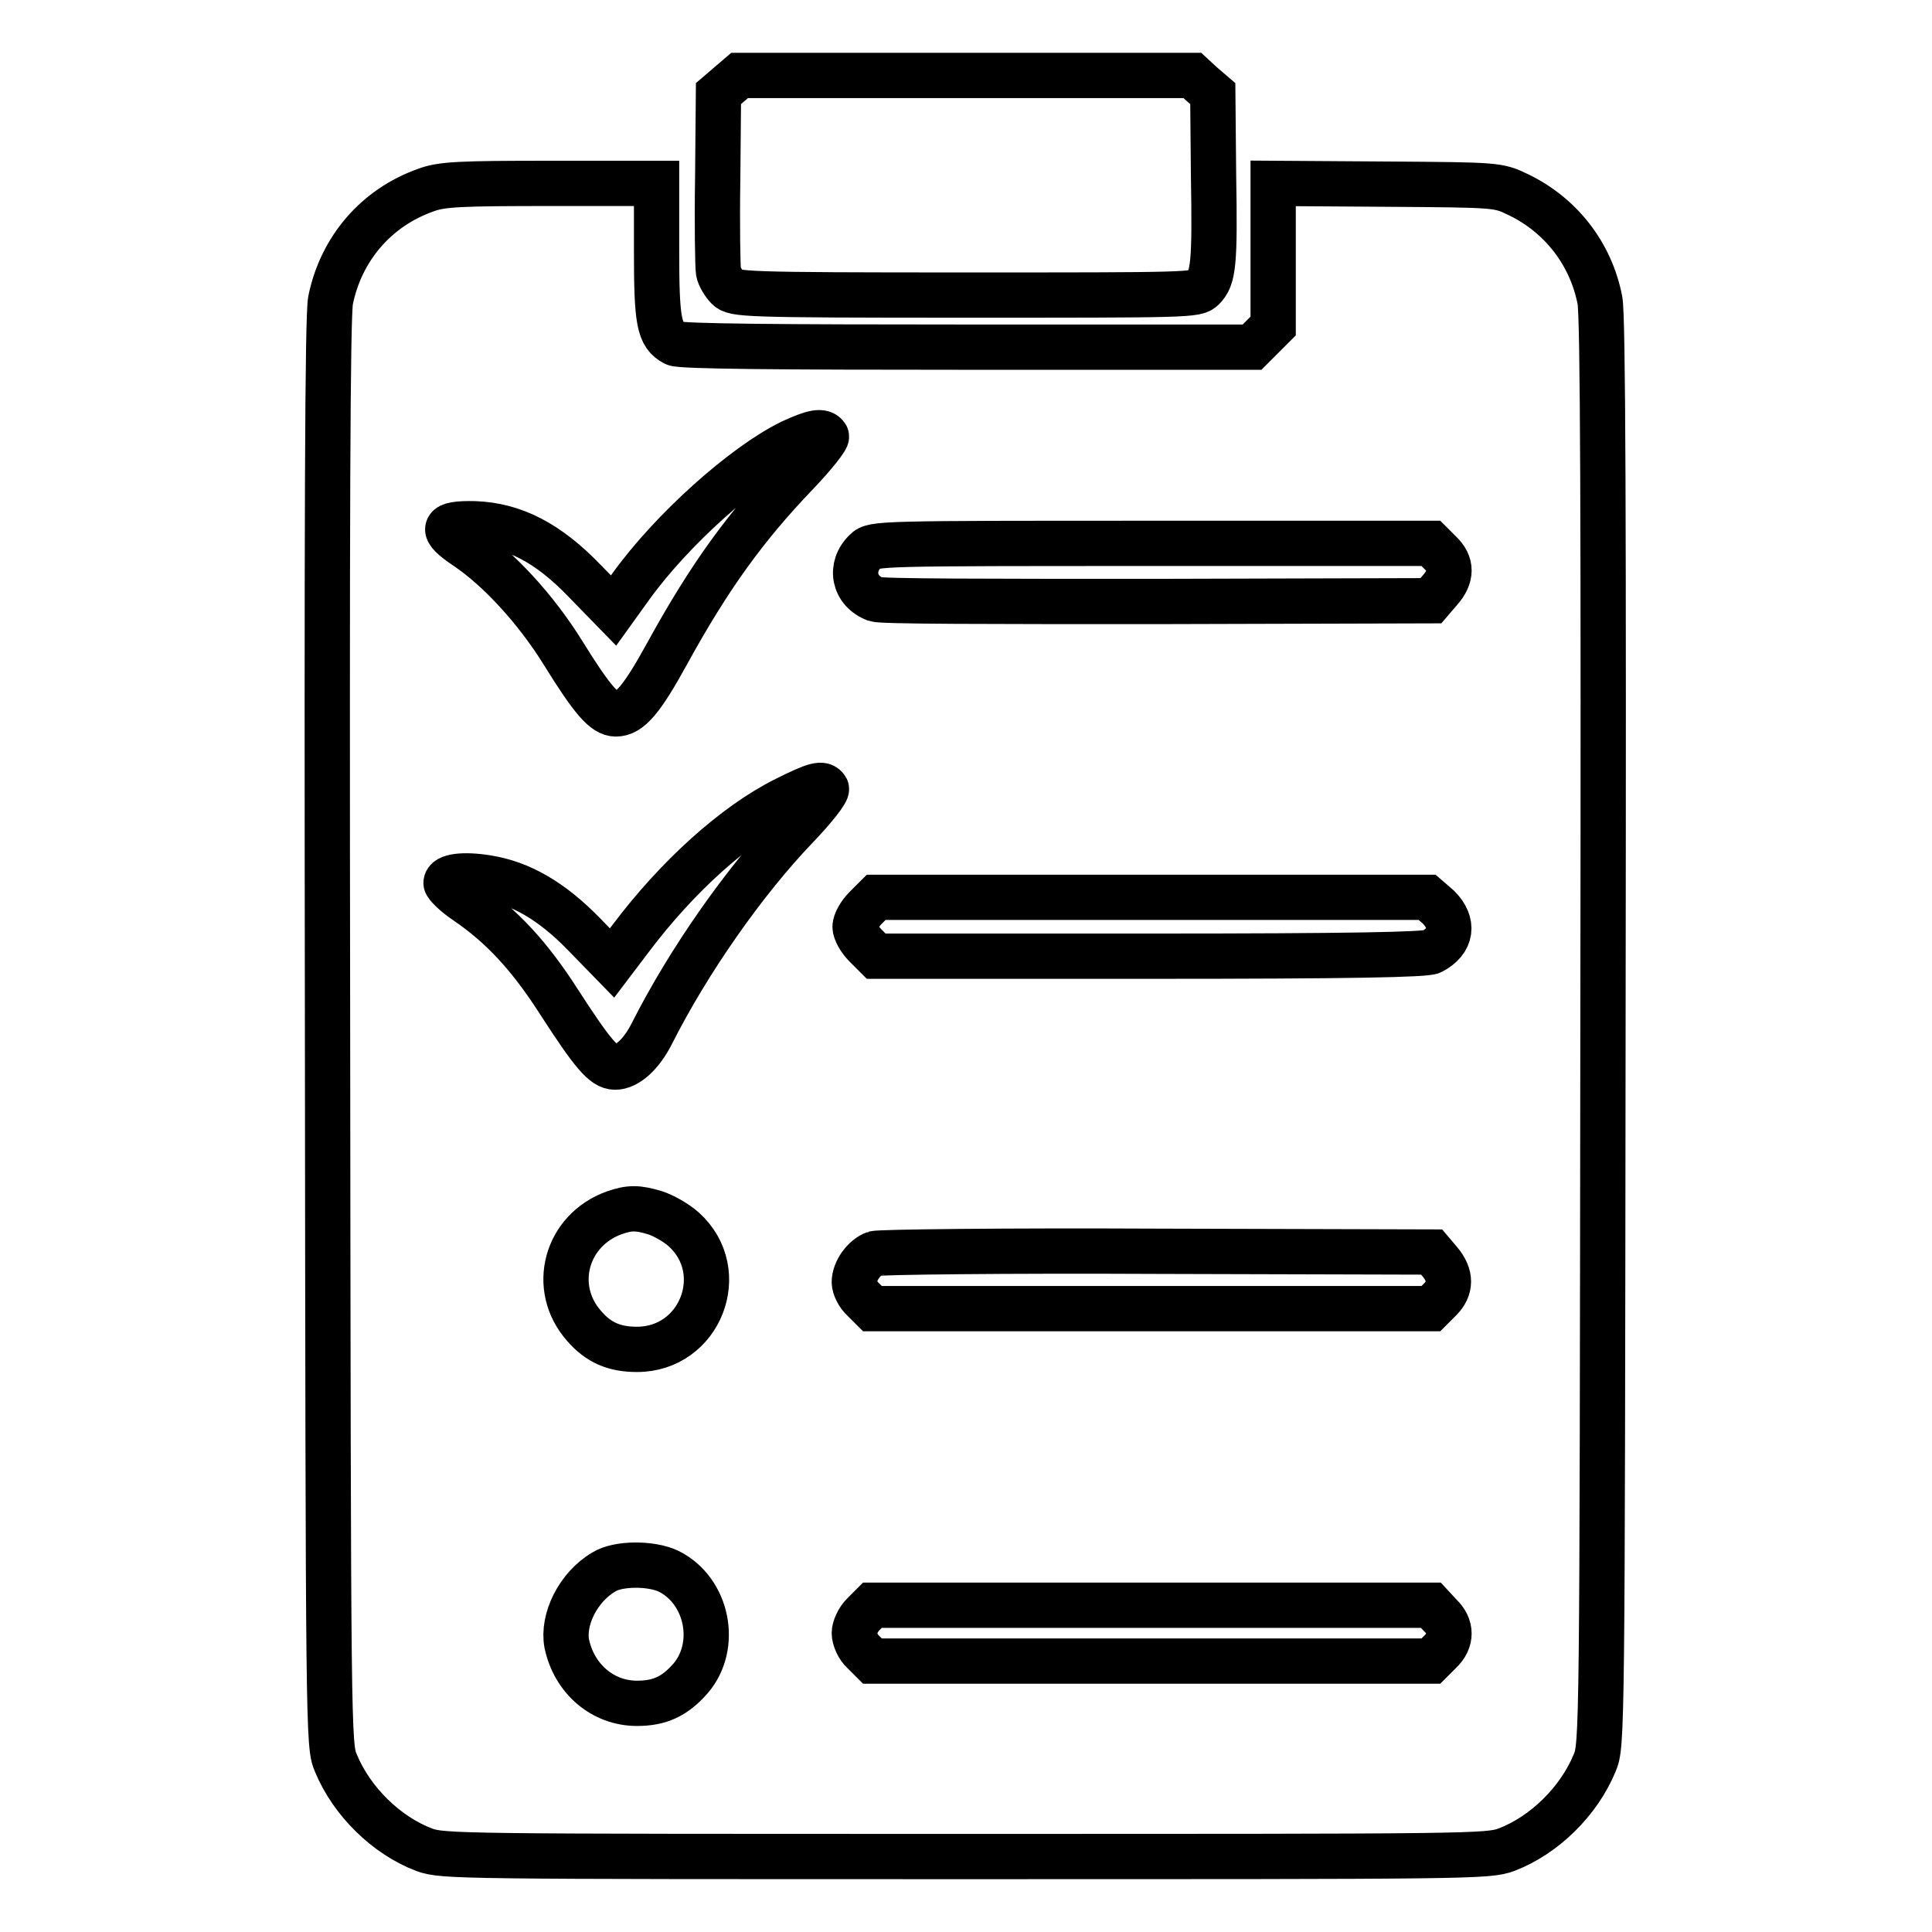
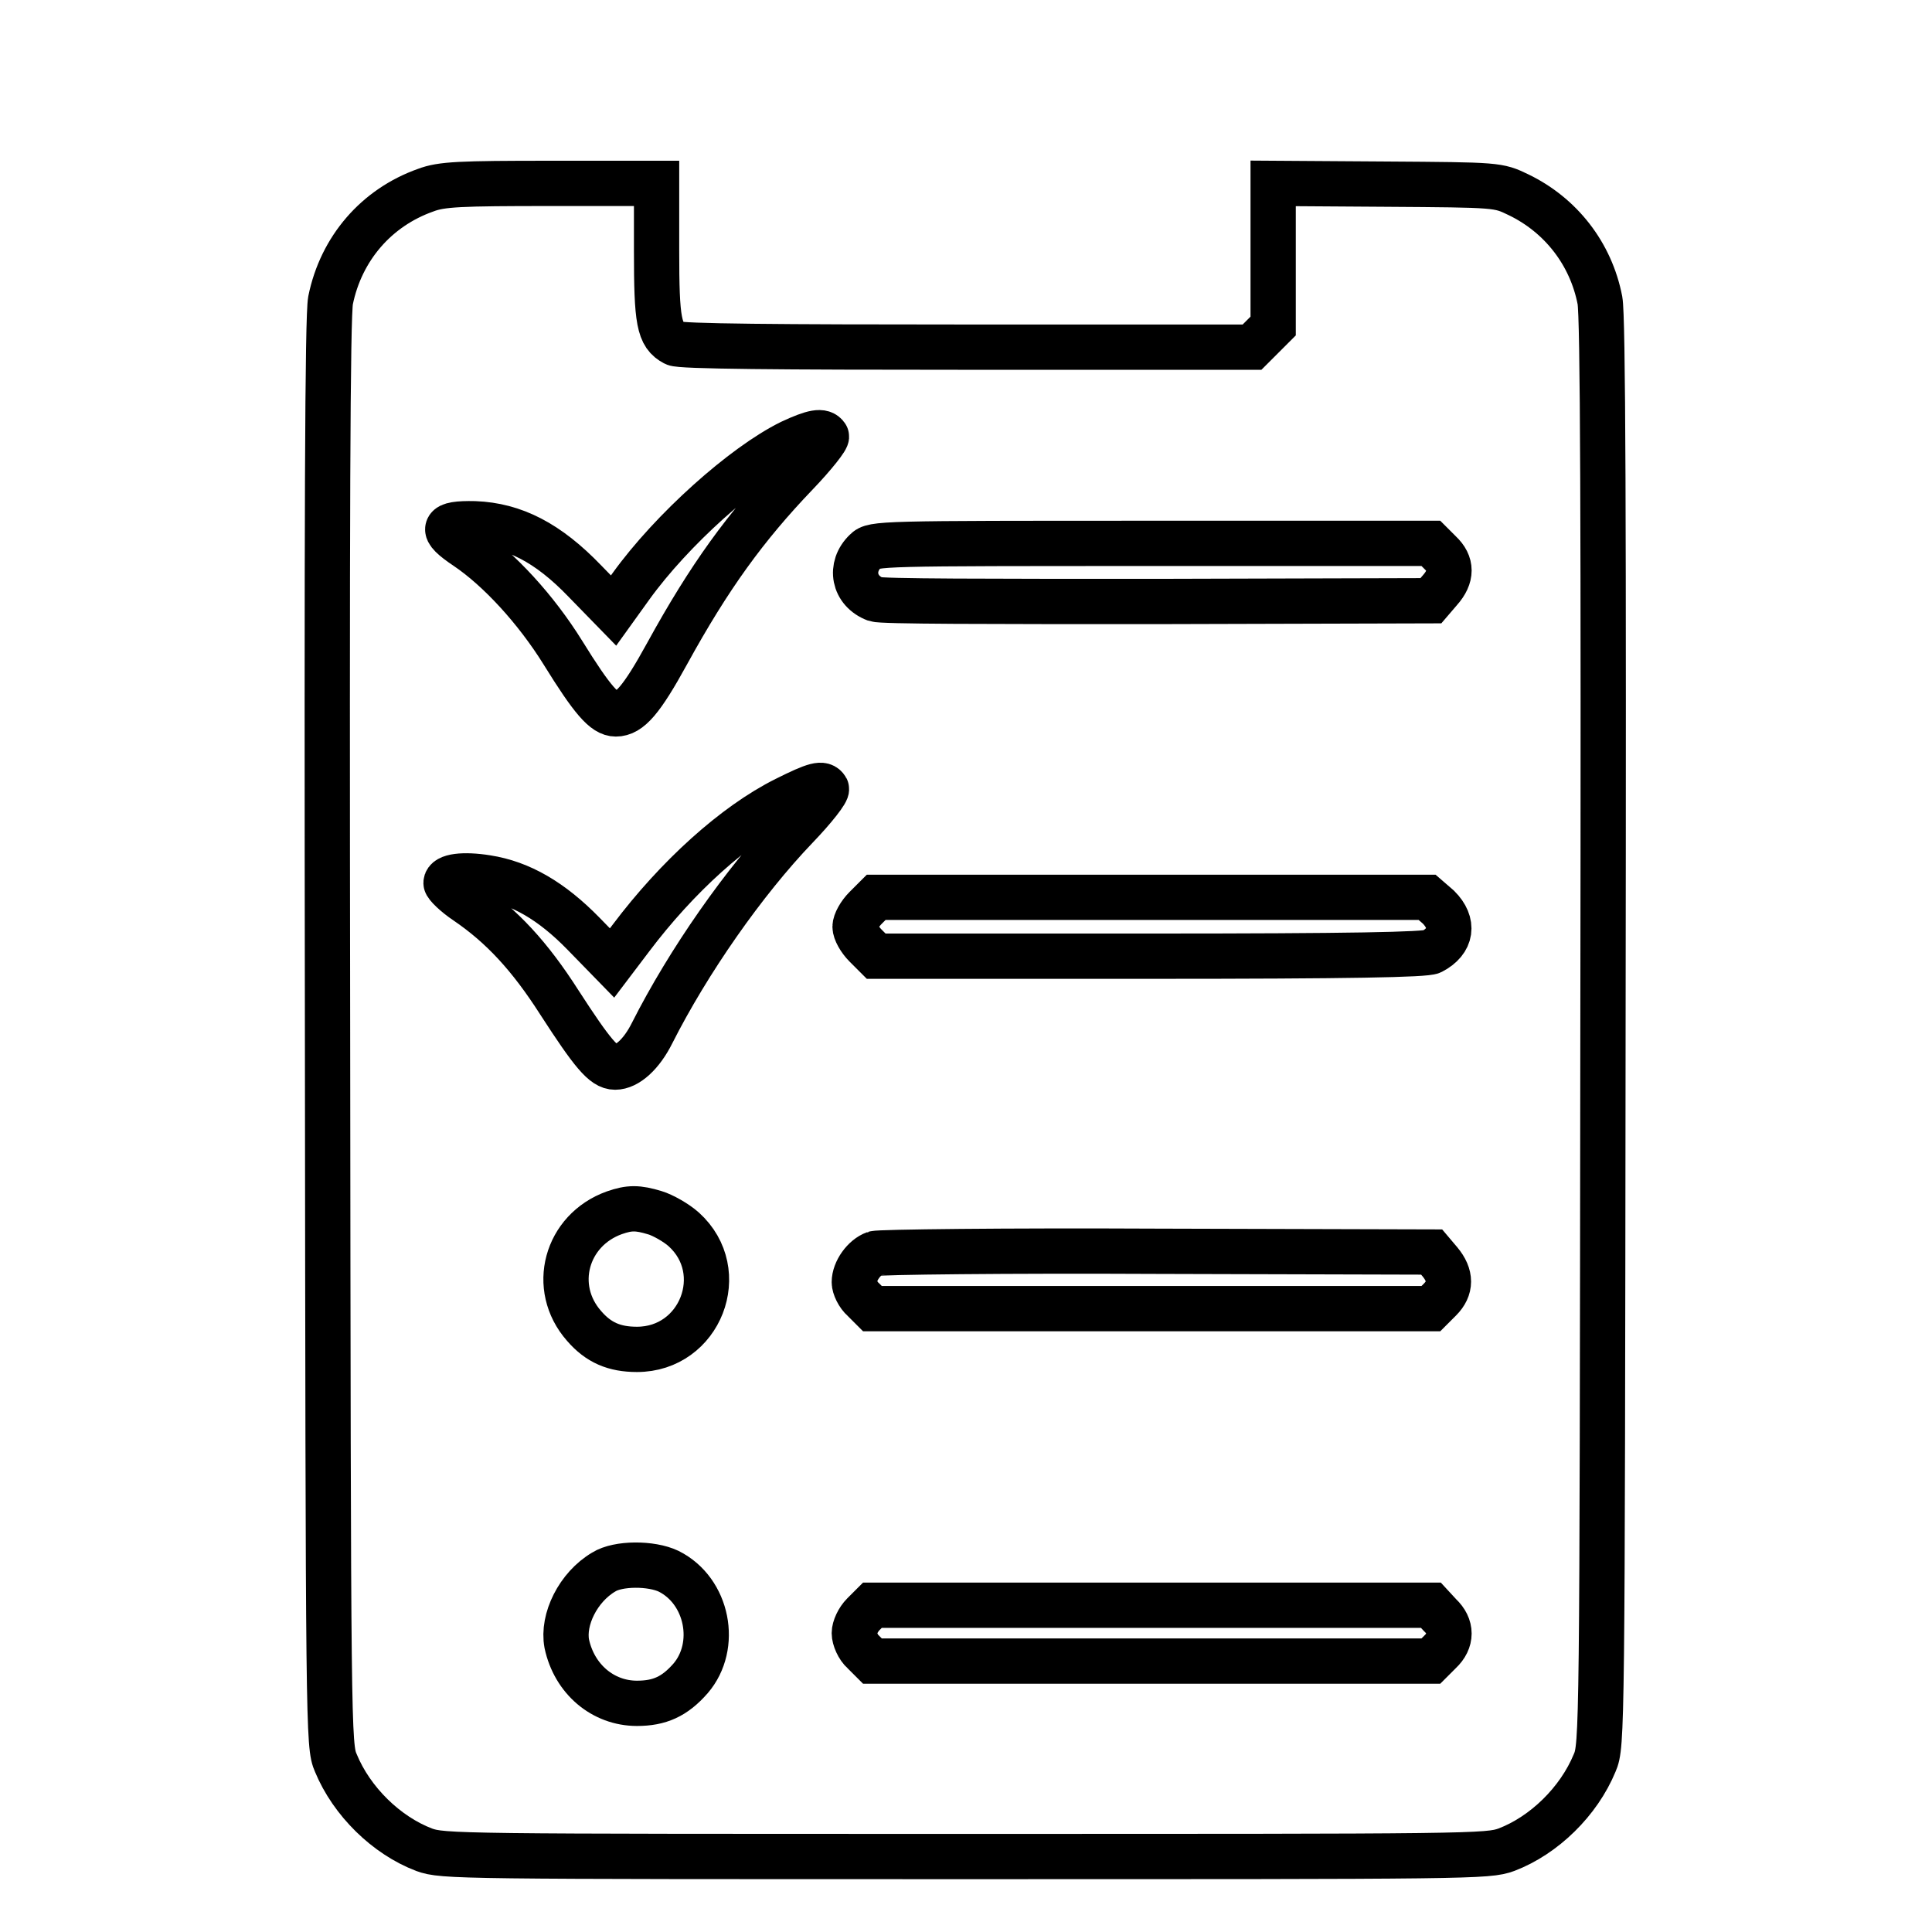
<svg xmlns="http://www.w3.org/2000/svg" version="1.1" x="0px" y="0px" viewBox="0 0 256 256" enable-background="new 0 0 256 256" xml:space="preserve">
  <g>
    <g>
      <g>
-         <path stroke-width="6" fill-opacity="0" stroke="#000000" d="M96.6,11.2l-1.4,1.2l-0.1,11.2c-0.1,6.2,0,11.8,0.1,12.4c0.1,0.6,0.7,1.6,1.2,2.1c0.9,0.9,1.8,1,31.5,1c29.6,0,30.6,0,31.5-0.9c1.4-1.4,1.6-3.2,1.4-15l-0.1-10.8l-1.4-1.2L158,10h-30H98L96.6,11.2z" />
        <path stroke-width="6" fill-opacity="0" stroke="#000000" d="M56.4,25.2c-6.5,2.3-11.2,7.7-12.6,14.6c-0.4,2.2-0.5,28.1-0.4,97.2c0.1,92.6,0.1,94.3,1.1,96.6c2.1,5.1,6.7,9.6,11.7,11.5c2.5,0.9,4.4,0.9,71.7,0.9c67.3,0,69.2,0,71.7-0.9c5-1.9,9.6-6.4,11.7-11.5c1-2.3,1-4,1.1-96.6c0.1-68.9,0-95-0.4-97.2c-1.2-6.2-5.2-11.3-10.8-14c-2.7-1.3-2.7-1.3-17.6-1.4l-14.9-0.1v9.4v9.5l-1.4,1.4l-1.4,1.4h-37.8c-24.9,0-38-0.1-38.7-0.5c-2.1-1.1-2.4-2.9-2.4-12.3v-8.9H73C60.9,24.3,58.5,24.4,56.4,25.2z M109.5,57.8c0.2,0.2-1.6,2.5-4,5C98.8,69.8,94,76.4,88.4,86.6c-3.4,6.2-5,8-6.8,8c-1.5,0-3.1-1.8-7-8.1c-3.6-5.8-8.5-11.1-12.8-14c-3.6-2.4-3.3-3.2,1.1-3.1c5.2,0.2,9.7,2.5,14.6,7.6l3.8,3.9l2.3-3.2c5.4-7.5,14.9-16,21.2-19.1C107.8,57.2,109,57,109.5,57.8z M190.8,73.2c1.6,1.5,1.6,3.2,0,5l-1.2,1.4l-36.2,0.1c-22.6,0-36.6,0-37.4-0.3c-2.9-1.1-3.5-4.3-1.3-6.4c1-1,1.8-1,37.9-1h37L190.8,73.2z M109.5,104.5c0.2,0.3-1.6,2.6-4,5.1c-6.9,7.2-14.3,17.8-19.1,27.3c-1.4,2.8-3.3,4.5-4.9,4.5c-1.5,0-3-1.8-7.4-8.6c-3.9-6.1-7.6-10.1-12.3-13.3c-1.5-1-2.7-2.2-2.7-2.5c0-0.9,2.3-1.2,5.4-0.7c4.5,0.7,8.6,3.1,12.8,7.4l3.8,3.9l2.5-3.3c6.1-8.1,13.7-15,20.5-18.4C108.1,103.9,109,103.7,109.5,104.5z M190.6,120.2c2.1,2.1,1.8,4.5-0.9,5.9c-0.8,0.4-10.7,0.6-37.3,0.6h-36.3l-1.4-1.4c-0.8-0.8-1.4-1.9-1.4-2.5c0-0.6,0.6-1.7,1.4-2.5l1.4-1.4h36.5h36.5L190.6,120.2z M86.8,160.7c1,0.3,2.8,1.3,3.8,2.2c6.2,5.6,2.2,15.9-6.2,15.9c-3,0-5.1-0.9-7-3.1c-4.5-5.1-2.4-12.7,4-15C83.4,160,84.5,160,86.8,160.7z M190.8,167.2c1.5,1.8,1.5,3.5,0,5l-1.2,1.2h-37h-37l-1.2-1.2c-0.7-0.6-1.2-1.7-1.2-2.3c0-1.5,1.3-3.3,2.7-3.8c0.5-0.2,17.4-0.4,37.4-0.3l36.4,0.1L190.8,167.2z M88.6,208.2c5.2,2.6,6.6,9.9,2.9,14.2c-2.1,2.4-4.1,3.3-7.1,3.3c-4.5,0-8.3-3.2-9.3-7.9c-0.6-3.2,1.5-7.5,4.9-9.5C81.9,207.1,86.3,207.1,88.6,208.2z M190.8,214c1.6,1.5,1.6,3.4,0,4.9l-1.2,1.2h-37h-37l-1.2-1.2c-0.7-0.6-1.2-1.8-1.2-2.5c0-0.7,0.5-1.8,1.2-2.5l1.2-1.2h37h37L190.8,214z" />
      </g>
    </g>
  </g>
</svg>